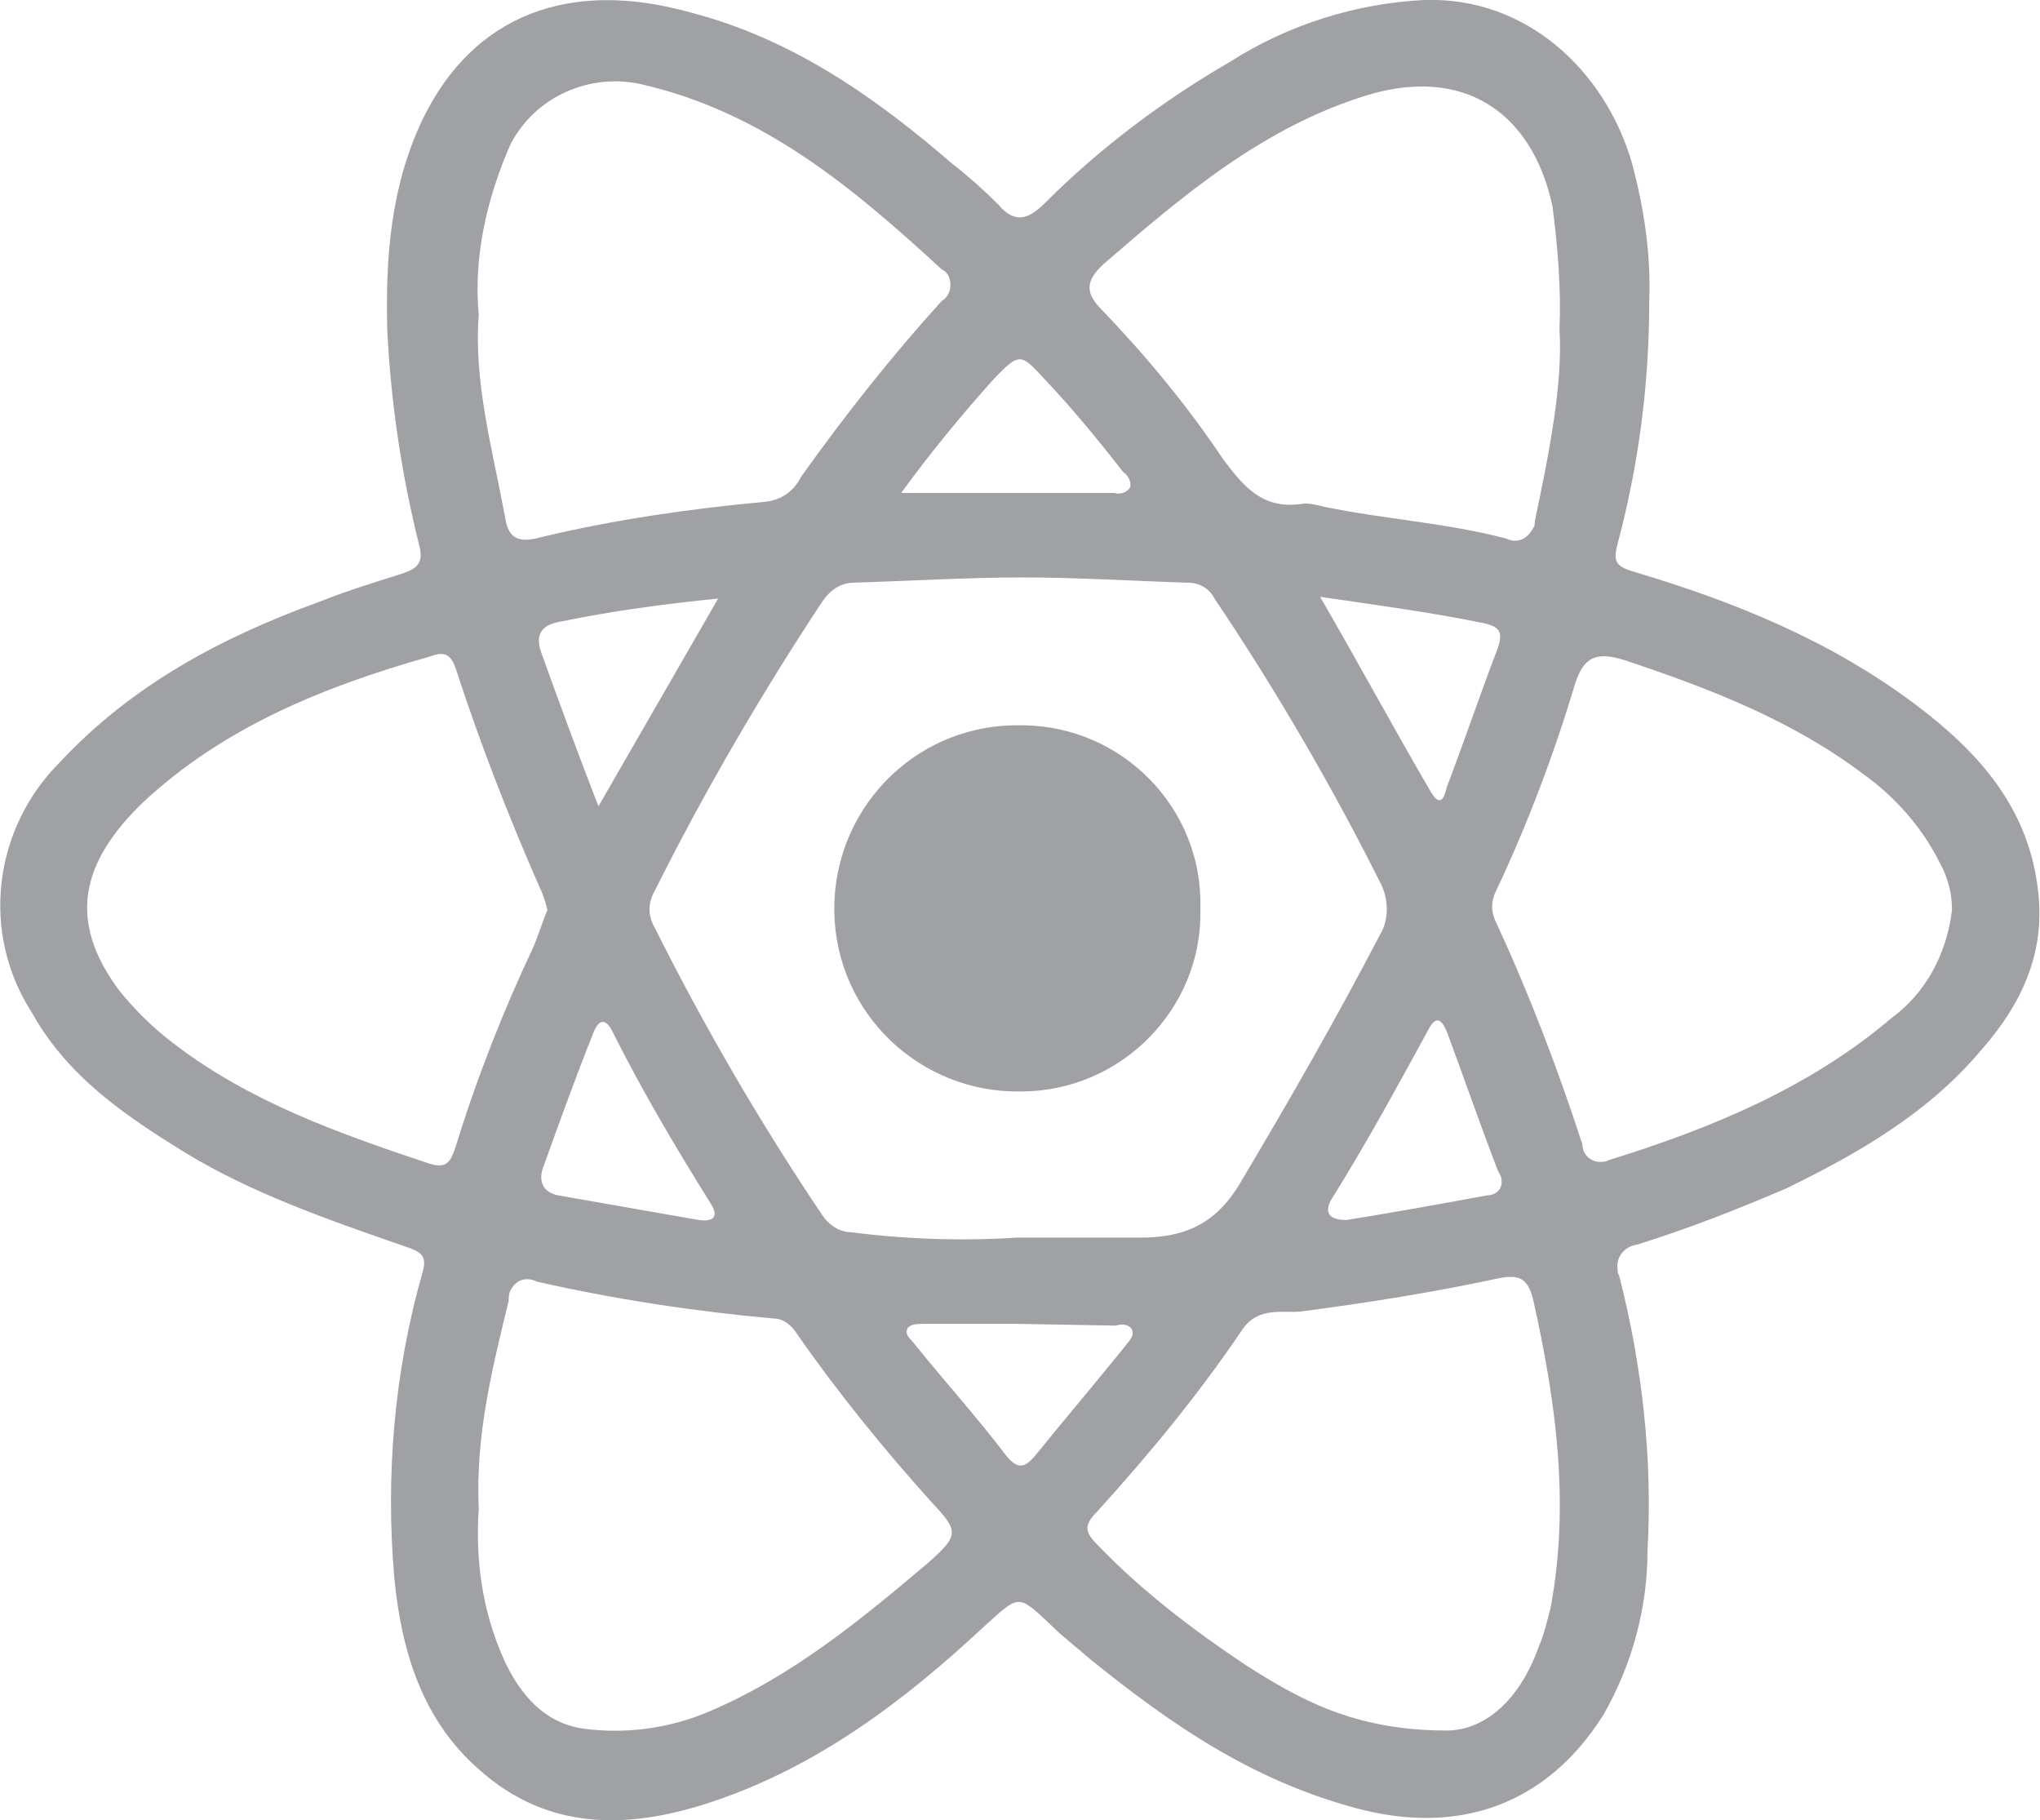
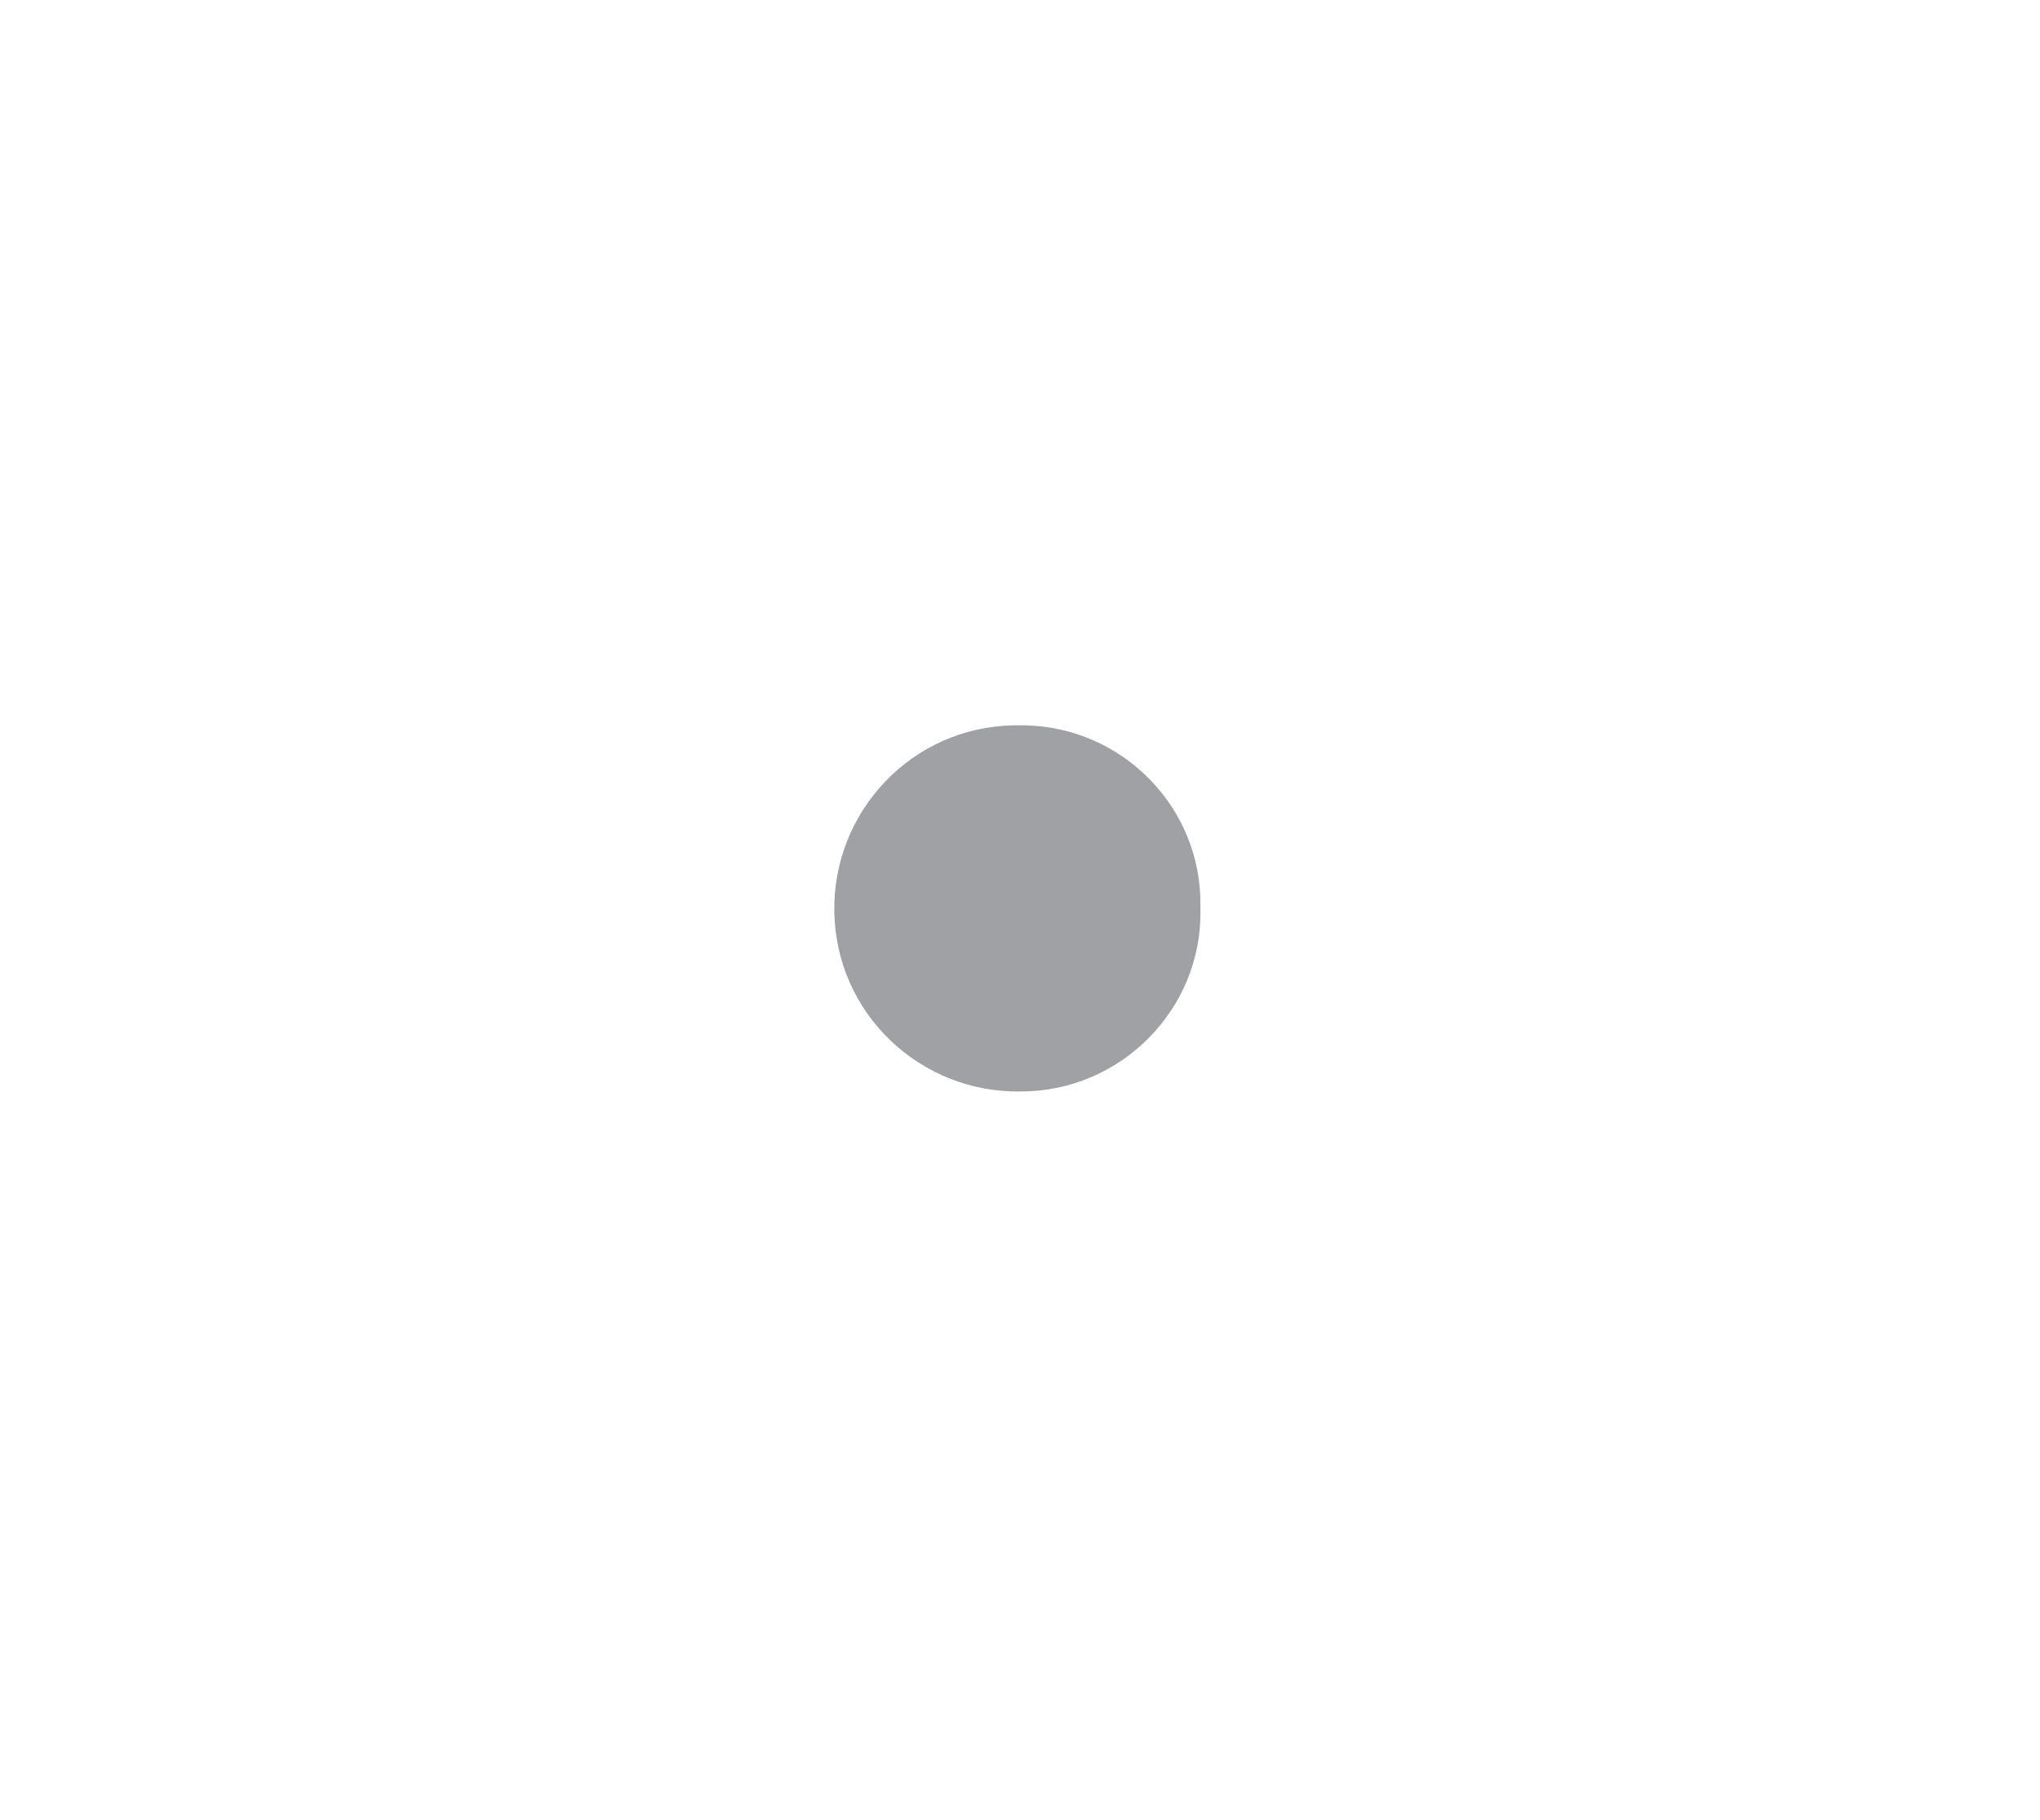
<svg xmlns="http://www.w3.org/2000/svg" version="1.1" id="_x37_6b5ed99-0906-4313-9892-85824bee8248" x="0px" y="0px" viewBox="0 0 115.9 103.4" style="enable-background:new 0 0 115.9 103.4;" xml:space="preserve">
  <style type="text/css">
	.st0{fill:#9FA1A4;}
</style>
  <title>react-bw</title>
-   <path class="st0" d="M93.7,17.1c0,4.7-0.6,9.3-1.8,13.8c-0.3,1.1,0,1.3,1,1.6c5.7,1.7,11.1,3.9,15.9,7.5c3.6,2.7,6.5,5.9,7,10.7  c0.4,3.5-1,6.4-3.2,8.9c-3,3.6-7,5.9-11.1,7.9c-2.8,1.2-5.6,2.3-8.5,3.2c-0.7,0.1-1.2,0.7-1.1,1.4c0,0.1,0,0.2,0.1,0.4  c1.3,5.1,1.9,10.4,1.6,15.6c0,3.3-0.9,6.5-2.5,9.3c-3.2,5.1-8.2,6.9-14.1,5.3S66.6,98,62,94.3c-0.8-0.7-1.6-1.3-2.3-2  c-1.9-1.8-1.8-1.7-3.8,0.1c-4.5,4.2-9.4,7.9-15.3,9.9c-4.7,1.6-9.4,1.8-13.4-1.8c-3.2-2.8-4.4-6.7-4.8-10.9  c-0.5-5.8,0-11.7,1.6-17.3c0.3-1-0.1-1.2-1-1.5c-4.3-1.5-8.7-3-12.6-5.4c-3.4-2.1-6.6-4.3-8.6-7.9C-1.1,53-0.4,47.1,3.4,43.3  c4.1-4.4,9.2-7.1,14.7-9.1c1.5-0.6,3.1-1.1,4.7-1.6c0.9-0.3,1.3-0.6,1-1.7c-1-4-1.6-8.1-1.8-12.2c-0.1-4.1,0.2-8.1,2-11.9  c2.9-6,8.4-8,15.2-6.1C45,2.2,49.7,5.5,54.1,9.3c0.9,0.7,1.8,1.5,2.6,2.3c1,1.2,1.8,0.8,2.7-0.1c3.1-3.1,6.7-5.8,10.5-8  c3.3-2.1,7.1-3.3,11-3.5c5.9-0.2,10.3,4.1,11.8,9.2C93.4,11.8,93.8,14.4,93.7,17.1z M57.8,70.3c2.3,0,4.7,0,7,0c2.4,0,4.2-0.7,5.6-3  c2.8-4.7,5.5-9.4,8-14.2c0.5-0.8,0.5-1.9,0.1-2.8c-2.8-5.6-6-11.1-9.5-16.3c-0.3-0.6-0.9-0.9-1.5-0.9c-3.2-0.1-6.3-0.3-9.4-0.3  s-6.4,0.2-9.6,0.3c-0.8,0-1.4,0.5-1.8,1.1C43.2,39.5,40,45,37.2,50.6c-0.4,0.7-0.4,1.4,0,2.1c2.8,5.6,6,11.1,9.5,16.3  c0.4,0.6,1,1,1.7,1C51.5,70.4,54.7,70.5,57.8,70.3z M88.6,18.7c0.1-2.3-0.1-4.7-0.4-7C87,6.2,83,3.8,77.7,5.4  c-5.9,1.8-10.5,5.7-15,9.6c-1.1,1-1,1.7-0.1,2.6c2.5,2.6,4.9,5.5,6.9,8.5c1.2,1.6,2.3,2.9,4.6,2.5c0.4,0,0.8,0.1,1.2,0.2  c3.4,0.7,6.9,0.9,10.3,1.8c0.6,0.3,1.2,0,1.5-0.6c0.1-0.1,0.1-0.3,0.1-0.4C88,25.8,88.8,21.8,88.6,18.7z M110.9,51.7  c0-0.9-0.2-1.8-0.7-2.7c-1-2-2.5-3.7-4.3-5c-4.1-3.1-8.8-4.9-13.6-6.5c-1.6-0.5-2.3-0.2-2.8,1.3c-1.2,4-2.7,8-4.5,11.8  c-0.3,0.6-0.3,1.2,0,1.8c1.9,4.1,3.5,8.3,4.9,12.6c0,0.6,0.5,1,1,1c0.2,0,0.3,0,0.5-0.1c5.8-1.8,11.4-4.1,16.1-8.1  C109.4,56.4,110.6,54.2,110.9,51.7z M31.1,51.7c-0.1-0.4-0.2-0.8-0.4-1.2c-1.8-4.1-3.4-8.2-4.8-12.5c-0.3-0.9-0.7-1-1.5-0.7  c-6,1.7-11.7,4-16.3,8.3C4.6,49,3.8,52.3,6.8,56.3c0.9,1.1,1.9,2.1,3.1,3c4.3,3.3,9.4,5.1,14.5,6.8c1,0.3,1.2-0.1,1.5-1  c1.2-3.9,2.7-7.7,4.4-11.3C30.6,53.1,30.8,52.4,31.1,51.7L31.1,51.7z M27.2,17.9c-0.3,3.8,0.8,7.7,1.5,11.5c0.2,1.4,1,1.4,2.1,1.1  c4.2-1,8.4-1.6,12.7-2c0.9-0.1,1.6-0.6,2-1.4c2.5-3.5,5.1-6.8,8-10c0.5-0.3,0.6-0.9,0.4-1.4c-0.1-0.2-0.2-0.3-0.4-0.4  c-5-4.6-10.1-8.9-17-10.5c-3-0.7-6.1,0.7-7.5,3.4C27.6,11.4,26.9,14.7,27.2,17.9z M27.2,85.7c-0.2,2.9,0.2,5.8,1.4,8.5  c0.9,2,2.3,3.7,4.6,4c2.3,0.3,4.7,0,6.9-0.9c4.8-2,8.7-5.2,12.6-8.5c1.8-1.6,1.8-1.8,0.2-3.5c-2.7-3-5.3-6.2-7.6-9.5  c-0.3-0.5-0.8-0.9-1.3-0.9c-4.5-0.4-9.1-1.1-13.5-2.1c-0.6-0.3-1.2-0.1-1.5,0.5c-0.1,0.2-0.1,0.4-0.1,0.6C28,77.6,27,81.5,27.2,85.7  L27.2,85.7z M82.2,98.3c1.9,0,4-1.4,5.2-4.7c0.3-0.7,0.5-1.5,0.7-2.3c1.1-5.9,0.3-11.7-1-17.5c-0.3-1.2-0.8-1.4-1.9-1.2  c-3.7,0.8-7.5,1.4-11.3,1.9c-1,0.1-2.4-0.3-3.3,1c-2.5,3.7-5.3,7.1-8.3,10.4c-0.8,0.8-0.6,1.2,0.1,1.9c2.5,2.6,5.4,4.8,8.4,6.8  C73.8,96.5,76.9,98.3,82.2,98.3L82.2,98.3z M57.8,75.2c-1.8,0-3.5,0-5.3,0c-0.3,0-0.7,0-0.9,0.2c-0.3,0.4,0.2,0.7,0.4,1  c1.7,2.1,3.5,4.1,5.1,6.2c0.7,0.9,1.1,0.8,1.7,0.1c1.7-2.1,3.4-4.1,5.1-6.2c0.2-0.3,0.6-0.6,0.4-1c-0.2-0.3-0.6-0.3-0.9-0.2  L57.8,75.2L57.8,75.2z M75,33.9c2.2,3.8,4.2,7.5,6.3,11.1c0.6,1,0.8,0.1,0.9-0.3c1-2.6,1.9-5.3,2.9-7.9c0.3-0.9,0.1-1.2-0.8-1.4  C81.4,34.8,78.4,34.4,75,33.9z M34,45.8L40.8,34c-3,0.3-6,0.7-8.9,1.3c-1.3,0.2-1.5,0.9-1.1,1.9C31.8,40,32.8,42.7,34,45.8z   M76.5,69.3c2.5-0.4,5.3-0.9,8-1.4c0.5,0,0.9-0.4,0.8-0.9c0-0.2-0.1-0.3-0.2-0.5c-1-2.6-1.9-5.2-2.9-7.9c-0.3-0.7-0.6-0.9-1-0.2  c-1.8,3.3-3.6,6.6-5.6,9.8C75.3,68.8,75.4,69.3,76.5,69.3z M39.7,69.3c0.7,0.1,1.2-0.1,0.7-0.9c-2-3.2-3.9-6.4-5.6-9.8  c-0.4-0.8-0.8-0.7-1.1,0.1c-1,2.5-1.9,5-2.8,7.5c-0.3,0.7-0.2,1.5,0.8,1.7L39.7,69.3z M51.2,28h12.1c0.3,0.1,0.7,0,0.9-0.3  c0.1-0.3-0.1-0.7-0.4-0.9c-1.4-1.8-2.8-3.5-4.3-5.1s-1.5-1.8-3.1-0.1C54.6,23.6,52.8,25.8,51.2,28z" />
  <path class="st0" d="M68.2,51.7C68.3,57.3,63.7,62,58,62c-5.7,0.1-10.5-4.4-10.6-10.2c-0.1-5.7,4.4-10.5,10.2-10.6  c0.2,0,0.4,0,0.6,0c5.6,0.1,10.1,4.7,10,10.3C68.2,51.6,68.2,51.6,68.2,51.7z" />
</svg>